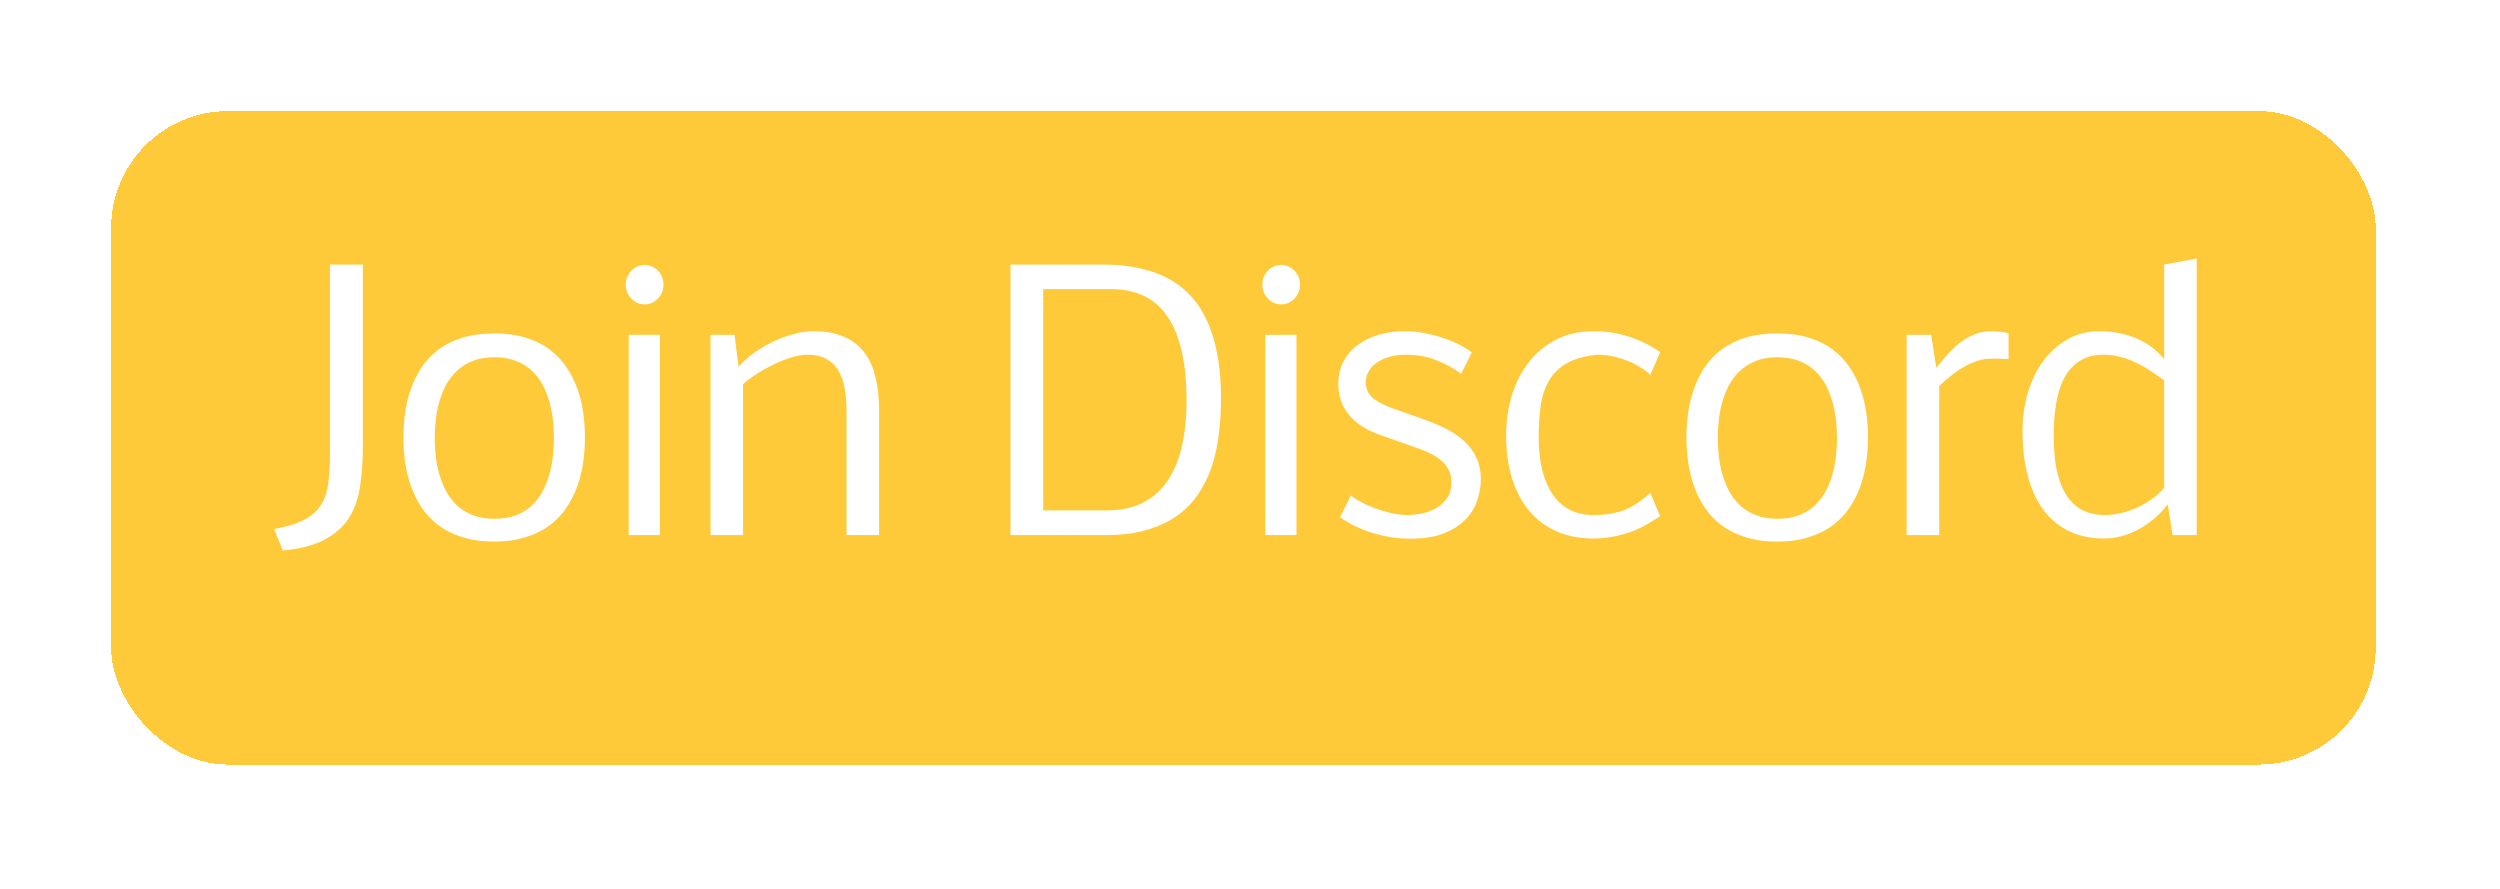
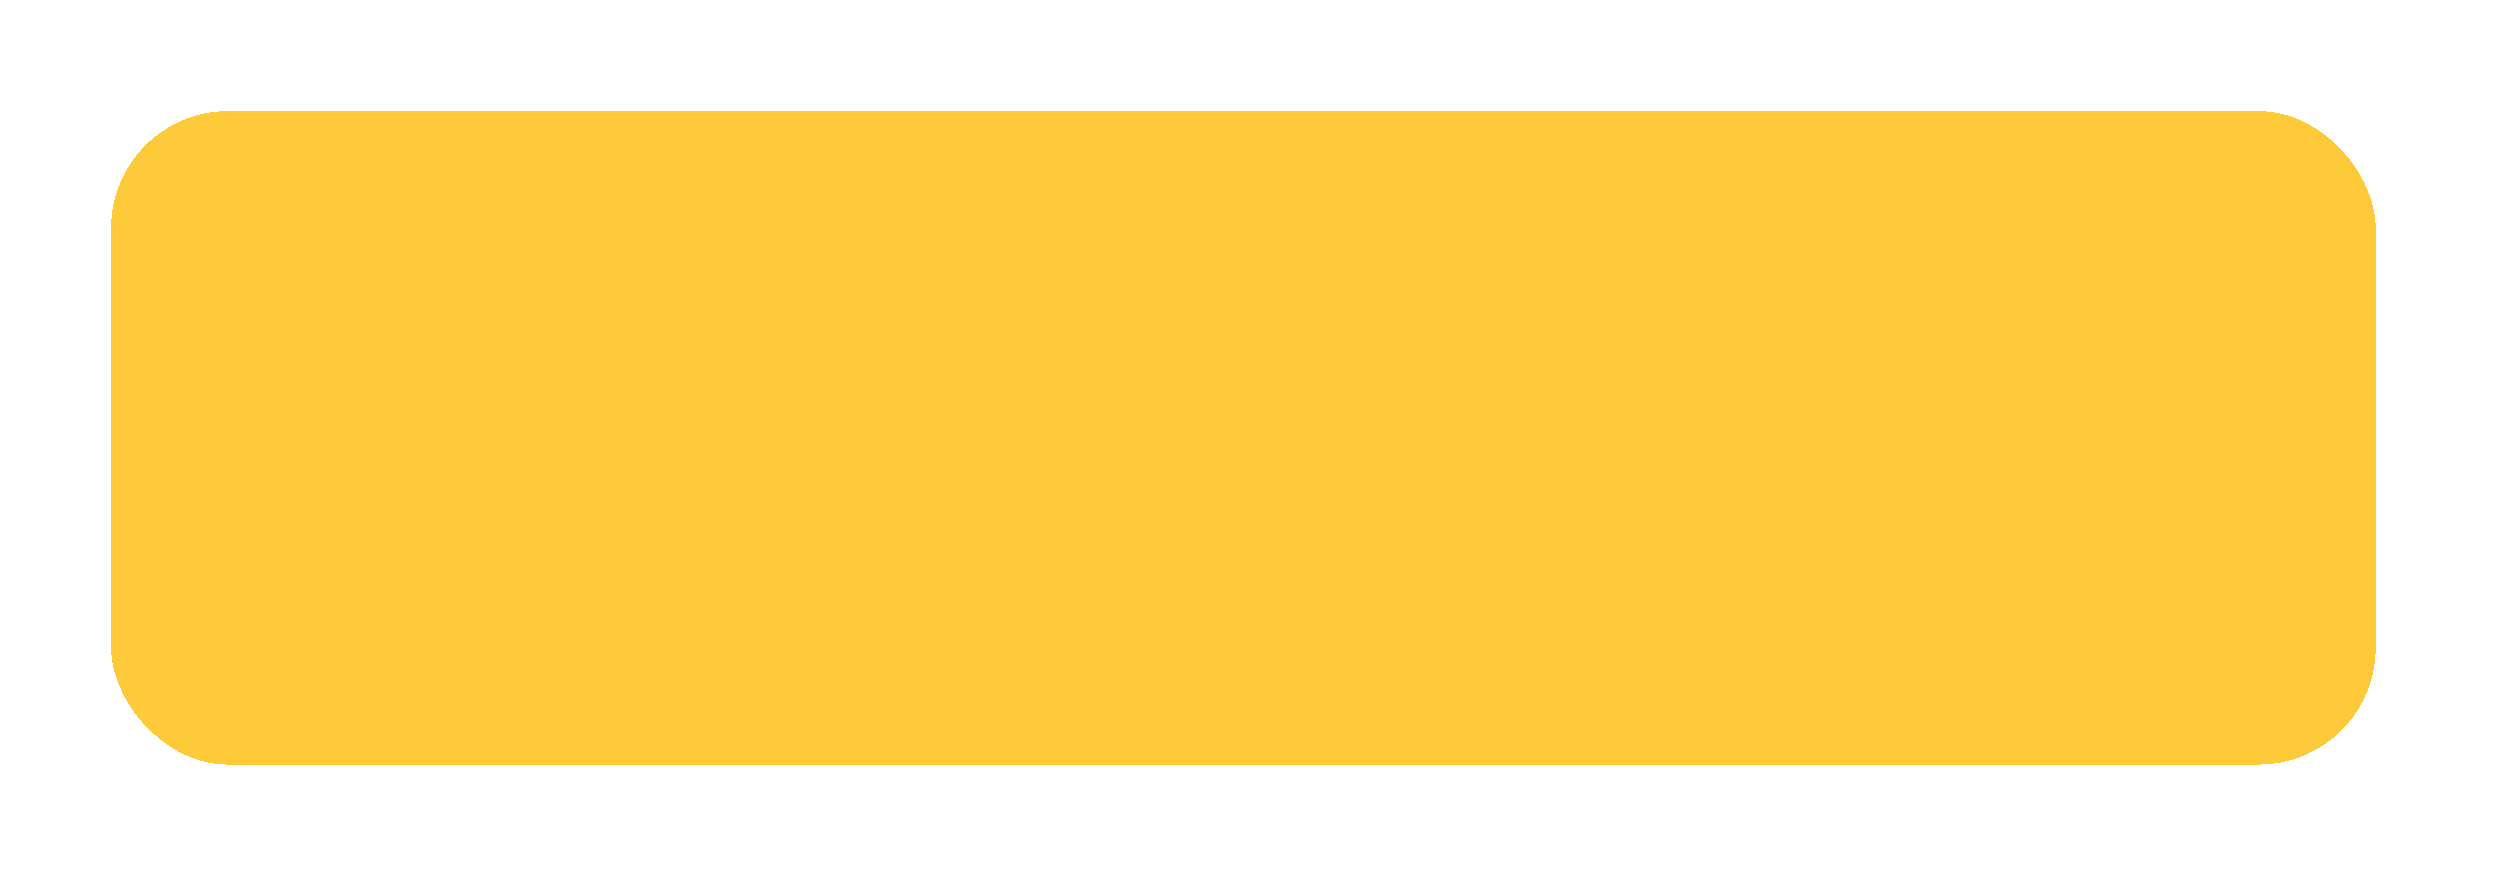
<svg xmlns="http://www.w3.org/2000/svg" width="90" height="32" viewBox="0 0 90 32" fill="none">
  <g filter="url(#filter0_d_824_182)">
    <rect x="4" width="81.525" height="23.524" rx="4.21" fill="#FFCA3A" shape-rendering="crispEdges" />
-     <path d="M9.869 15.046C10.325 14.964 10.685 14.853 10.948 14.713C11.215 14.574 11.416 14.397 11.552 14.183C11.692 13.965 11.78 13.704 11.817 13.4C11.858 13.092 11.879 12.728 11.879 12.308V5.525H13.063V12.093C13.063 12.598 13.03 13.067 12.964 13.499C12.903 13.93 12.771 14.309 12.57 14.633C12.368 14.954 12.076 15.217 11.694 15.423C11.316 15.628 10.812 15.76 10.183 15.817L9.869 15.046ZM17.796 14.676C18.092 14.676 18.349 14.635 18.567 14.553C18.789 14.467 18.978 14.352 19.134 14.208C19.295 14.06 19.426 13.889 19.529 13.696C19.632 13.503 19.714 13.299 19.776 13.085C19.837 12.867 19.881 12.646 19.905 12.419C19.93 12.193 19.942 11.975 19.942 11.766C19.942 11.556 19.93 11.34 19.905 11.118C19.881 10.892 19.837 10.672 19.776 10.458C19.714 10.241 19.632 10.035 19.529 9.842C19.426 9.648 19.295 9.48 19.134 9.336C18.978 9.188 18.789 9.073 18.567 8.991C18.345 8.904 18.088 8.861 17.796 8.861C17.504 8.861 17.247 8.904 17.025 8.991C16.807 9.077 16.618 9.194 16.458 9.342C16.302 9.486 16.17 9.655 16.063 9.848C15.96 10.041 15.878 10.245 15.817 10.458C15.755 10.672 15.712 10.892 15.687 11.118C15.662 11.344 15.65 11.56 15.65 11.766C15.65 11.975 15.662 12.193 15.687 12.419C15.712 12.641 15.755 12.861 15.817 13.079C15.878 13.293 15.96 13.496 16.063 13.69C16.17 13.883 16.302 14.054 16.458 14.202C16.618 14.345 16.807 14.461 17.025 14.547C17.247 14.633 17.504 14.676 17.796 14.676ZM21.058 11.747C21.058 12.035 21.038 12.329 20.997 12.629C20.956 12.925 20.886 13.213 20.787 13.492C20.688 13.772 20.557 14.033 20.392 14.276C20.232 14.518 20.03 14.73 19.788 14.911C19.549 15.092 19.264 15.233 18.931 15.336C18.602 15.443 18.222 15.497 17.79 15.497C17.358 15.497 16.976 15.443 16.643 15.336C16.314 15.233 16.028 15.092 15.786 14.911C15.547 14.73 15.346 14.518 15.181 14.276C15.021 14.033 14.892 13.772 14.793 13.492C14.694 13.213 14.624 12.925 14.583 12.629C14.542 12.333 14.522 12.039 14.522 11.747C14.522 11.455 14.542 11.161 14.583 10.865C14.624 10.565 14.694 10.277 14.793 10.002C14.892 9.722 15.021 9.461 15.181 9.219C15.346 8.976 15.547 8.765 15.786 8.584C16.028 8.403 16.314 8.261 16.643 8.158C16.976 8.055 17.358 8.004 17.79 8.004C18.222 8.004 18.602 8.055 18.931 8.158C19.264 8.261 19.549 8.403 19.788 8.584C20.03 8.765 20.232 8.976 20.392 9.219C20.557 9.461 20.688 9.722 20.787 10.002C20.886 10.277 20.956 10.565 20.997 10.865C21.038 11.161 21.058 11.455 21.058 11.747ZM22.634 15.262V8.053H23.756V15.262H22.634ZM22.529 6.247C22.529 6.148 22.546 6.057 22.578 5.975C22.616 5.889 22.665 5.813 22.727 5.747C22.788 5.681 22.86 5.63 22.942 5.593C23.025 5.556 23.113 5.537 23.207 5.537C23.306 5.537 23.397 5.558 23.479 5.599C23.561 5.636 23.633 5.687 23.695 5.753C23.756 5.819 23.804 5.895 23.837 5.981C23.869 6.068 23.886 6.156 23.886 6.247C23.886 6.345 23.867 6.438 23.83 6.524C23.797 6.606 23.75 6.68 23.689 6.746C23.627 6.812 23.555 6.863 23.473 6.9C23.39 6.937 23.302 6.956 23.207 6.956C23.109 6.956 23.018 6.937 22.936 6.9C22.854 6.859 22.782 6.806 22.72 6.74C22.659 6.674 22.611 6.6 22.578 6.518C22.546 6.432 22.529 6.341 22.529 6.247ZM26.59 9.207C26.713 9.054 26.878 8.902 27.083 8.75C27.289 8.598 27.513 8.46 27.756 8.337C28.002 8.214 28.257 8.115 28.52 8.041C28.788 7.963 29.042 7.924 29.285 7.924C29.717 7.924 30.081 7.99 30.377 8.121C30.677 8.249 30.921 8.436 31.11 8.682C31.299 8.925 31.435 9.223 31.517 9.577C31.604 9.93 31.647 10.331 31.647 10.779V15.262H30.475V10.779C30.475 10.467 30.451 10.187 30.401 9.94C30.352 9.69 30.272 9.478 30.161 9.305C30.05 9.133 29.906 9.001 29.729 8.911C29.552 8.816 29.334 8.769 29.075 8.769C28.878 8.769 28.662 8.808 28.428 8.886C28.194 8.964 27.967 9.059 27.75 9.17C27.532 9.281 27.332 9.398 27.151 9.521C26.97 9.644 26.837 9.749 26.75 9.836V15.262H25.579V8.053H26.442L26.59 9.207ZM42.716 10.397C42.716 9.085 42.492 8.092 42.044 7.418C41.6 6.744 40.916 6.407 39.991 6.407H37.555V14.374H39.849C40.794 14.374 41.508 14.039 41.989 13.369C42.474 12.699 42.716 11.708 42.716 10.397ZM43.956 10.354C43.956 10.798 43.929 11.227 43.876 11.642C43.826 12.058 43.74 12.448 43.617 12.814C43.493 13.176 43.329 13.507 43.123 13.807C42.918 14.107 42.661 14.366 42.352 14.584C42.044 14.798 41.68 14.964 41.261 15.083C40.846 15.203 40.363 15.262 39.812 15.262H36.377V5.525H39.701C40.408 5.525 41.027 5.62 41.557 5.809C42.087 5.994 42.529 6.281 42.883 6.672C43.24 7.063 43.508 7.564 43.684 8.177C43.865 8.785 43.956 9.511 43.956 10.354ZM45.55 15.262V8.053H46.672V15.262H45.55ZM45.445 6.247C45.445 6.148 45.462 6.057 45.495 5.975C45.532 5.889 45.581 5.813 45.643 5.747C45.704 5.681 45.776 5.63 45.858 5.593C45.941 5.556 46.029 5.537 46.124 5.537C46.222 5.537 46.313 5.558 46.395 5.599C46.477 5.636 46.549 5.687 46.611 5.753C46.672 5.819 46.72 5.895 46.753 5.981C46.785 6.068 46.802 6.156 46.802 6.247C46.802 6.345 46.783 6.438 46.746 6.524C46.714 6.606 46.666 6.68 46.605 6.746C46.543 6.812 46.471 6.863 46.389 6.9C46.306 6.937 46.218 6.956 46.124 6.956C46.025 6.956 45.934 6.937 45.852 6.9C45.77 6.859 45.698 6.806 45.636 6.74C45.575 6.674 45.528 6.6 45.495 6.518C45.462 6.432 45.445 6.341 45.445 6.247ZM49.691 11.661C49.481 11.587 49.284 11.496 49.099 11.39C48.914 11.279 48.754 11.149 48.618 11.001C48.483 10.849 48.376 10.676 48.297 10.483C48.219 10.29 48.18 10.072 48.18 9.829C48.18 9.509 48.246 9.229 48.378 8.991C48.513 8.748 48.692 8.549 48.914 8.393C49.136 8.236 49.389 8.119 49.673 8.041C49.956 7.963 50.25 7.924 50.554 7.924C50.826 7.924 51.089 7.951 51.344 8.004C51.603 8.057 51.839 8.123 52.053 8.201C52.271 8.279 52.46 8.364 52.62 8.454C52.781 8.541 52.902 8.617 52.984 8.682L52.602 9.459C52.351 9.266 52.057 9.104 51.72 8.972C51.387 8.837 51.025 8.769 50.635 8.769C50.392 8.769 50.178 8.797 49.993 8.855C49.812 8.908 49.66 8.982 49.537 9.077C49.414 9.167 49.321 9.272 49.26 9.392C49.198 9.511 49.167 9.636 49.167 9.768C49.167 9.998 49.255 10.187 49.432 10.335C49.613 10.479 49.862 10.606 50.178 10.717L51.214 11.081C51.531 11.192 51.817 11.313 52.072 11.445C52.331 11.577 52.55 11.729 52.731 11.901C52.916 12.074 53.058 12.271 53.157 12.493C53.26 12.715 53.311 12.97 53.311 13.258C53.311 13.517 53.266 13.774 53.175 14.029C53.089 14.284 52.945 14.512 52.744 14.713C52.546 14.915 52.287 15.079 51.967 15.207C51.646 15.33 51.251 15.392 50.783 15.392C50.462 15.392 50.164 15.363 49.889 15.305C49.617 15.248 49.375 15.18 49.161 15.102C48.947 15.02 48.762 14.935 48.606 14.849C48.45 14.759 48.328 14.683 48.242 14.621L48.63 13.838C48.721 13.912 48.842 13.99 48.994 14.072C49.151 14.154 49.321 14.23 49.506 14.3C49.695 14.37 49.891 14.428 50.092 14.473C50.293 14.518 50.487 14.541 50.672 14.541C50.807 14.541 50.966 14.524 51.147 14.491C51.331 14.459 51.504 14.399 51.664 14.313C51.829 14.226 51.967 14.107 52.078 13.955C52.193 13.803 52.25 13.61 52.25 13.375C52.25 13.211 52.222 13.067 52.164 12.944C52.106 12.816 52.024 12.705 51.917 12.611C51.815 12.512 51.691 12.426 51.547 12.352C51.403 12.278 51.245 12.21 51.072 12.148L49.691 11.661ZM57.353 15.386C56.885 15.386 56.457 15.305 56.071 15.145C55.688 14.981 55.359 14.742 55.084 14.43C54.813 14.113 54.601 13.727 54.449 13.27C54.297 12.81 54.221 12.282 54.221 11.686C54.221 11.176 54.289 10.695 54.424 10.243C54.564 9.786 54.767 9.387 55.035 9.046C55.302 8.701 55.631 8.427 56.021 8.226C56.416 8.025 56.866 7.924 57.372 7.924C57.828 7.924 58.258 7.992 58.661 8.127C59.064 8.259 59.432 8.442 59.765 8.676L59.413 9.496C59.31 9.394 59.185 9.299 59.037 9.213C58.889 9.122 58.731 9.044 58.562 8.978C58.394 8.913 58.219 8.861 58.038 8.824C57.861 8.787 57.693 8.769 57.532 8.769C57.072 8.81 56.7 8.911 56.416 9.071C56.136 9.227 55.921 9.435 55.769 9.694C55.617 9.953 55.516 10.255 55.466 10.6C55.417 10.946 55.392 11.324 55.392 11.735C55.392 12.2 55.438 12.608 55.528 12.962C55.623 13.312 55.754 13.603 55.923 13.838C56.095 14.072 56.301 14.249 56.539 14.368C56.782 14.483 57.053 14.541 57.353 14.541C57.6 14.541 57.818 14.524 58.007 14.491C58.2 14.454 58.377 14.403 58.537 14.337C58.698 14.267 58.848 14.183 58.988 14.084C59.127 13.986 59.269 13.875 59.413 13.751L59.765 14.578C59.621 14.676 59.465 14.775 59.296 14.874C59.132 14.968 58.949 15.055 58.747 15.133C58.55 15.207 58.334 15.266 58.1 15.312C57.869 15.361 57.621 15.386 57.353 15.386ZM63.986 14.676C64.282 14.676 64.539 14.635 64.757 14.553C64.979 14.467 65.168 14.352 65.324 14.208C65.484 14.06 65.616 13.889 65.719 13.696C65.822 13.503 65.904 13.299 65.965 13.085C66.027 12.867 66.07 12.646 66.095 12.419C66.12 12.193 66.132 11.975 66.132 11.766C66.132 11.556 66.12 11.34 66.095 11.118C66.07 10.892 66.027 10.672 65.965 10.458C65.904 10.241 65.822 10.035 65.719 9.842C65.616 9.648 65.484 9.48 65.324 9.336C65.168 9.188 64.979 9.073 64.757 8.991C64.535 8.904 64.278 8.861 63.986 8.861C63.694 8.861 63.437 8.904 63.215 8.991C62.997 9.077 62.808 9.194 62.648 9.342C62.492 9.486 62.36 9.655 62.253 9.848C62.15 10.041 62.068 10.245 62.006 10.458C61.945 10.672 61.901 10.892 61.877 11.118C61.852 11.344 61.84 11.56 61.84 11.766C61.84 11.975 61.852 12.193 61.877 12.419C61.901 12.641 61.945 12.861 62.006 13.079C62.068 13.293 62.15 13.496 62.253 13.69C62.36 13.883 62.492 14.054 62.648 14.202C62.808 14.345 62.997 14.461 63.215 14.547C63.437 14.633 63.694 14.676 63.986 14.676ZM67.248 11.747C67.248 12.035 67.228 12.329 67.186 12.629C67.145 12.925 67.075 13.213 66.977 13.492C66.878 13.772 66.746 14.033 66.582 14.276C66.422 14.518 66.22 14.73 65.978 14.911C65.739 15.092 65.454 15.233 65.121 15.336C64.792 15.443 64.411 15.497 63.98 15.497C63.548 15.497 63.166 15.443 62.833 15.336C62.504 15.233 62.218 15.092 61.975 14.911C61.737 14.73 61.536 14.518 61.371 14.276C61.211 14.033 61.081 13.772 60.983 13.492C60.884 13.213 60.814 12.925 60.773 12.629C60.732 12.333 60.711 12.039 60.711 11.747C60.711 11.455 60.732 11.161 60.773 10.865C60.814 10.565 60.884 10.277 60.983 10.002C61.081 9.722 61.211 9.461 61.371 9.219C61.536 8.976 61.737 8.765 61.975 8.584C62.218 8.403 62.504 8.261 62.833 8.158C63.166 8.055 63.548 8.004 63.98 8.004C64.411 8.004 64.792 8.055 65.121 8.158C65.454 8.261 65.739 8.403 65.978 8.584C66.22 8.765 66.422 8.976 66.582 9.219C66.746 9.461 66.878 9.722 66.977 10.002C67.075 10.277 67.145 10.565 67.186 10.865C67.228 11.161 67.248 11.455 67.248 11.747ZM69.706 9.237C69.845 9.065 69.987 8.898 70.131 8.738C70.275 8.578 70.425 8.438 70.581 8.319C70.742 8.199 70.912 8.105 71.093 8.035C71.274 7.961 71.473 7.924 71.691 7.924C71.921 7.924 72.127 7.949 72.308 7.998V8.935C72.3 8.931 72.277 8.927 72.24 8.923C72.203 8.919 72.156 8.917 72.098 8.917C72.041 8.913 71.975 8.911 71.901 8.911C71.827 8.911 71.753 8.911 71.679 8.911C71.506 8.911 71.336 8.939 71.167 8.997C70.999 9.054 70.834 9.13 70.674 9.225C70.518 9.315 70.365 9.42 70.218 9.54C70.074 9.655 69.938 9.774 69.811 9.897V15.262H68.639V8.053H69.521L69.706 9.237ZM73.933 11.661C73.933 12.212 73.978 12.672 74.069 13.042C74.163 13.408 74.293 13.702 74.457 13.924C74.622 14.146 74.815 14.304 75.037 14.399C75.263 14.493 75.508 14.541 75.771 14.541C75.948 14.541 76.13 14.52 76.32 14.479C76.509 14.438 76.696 14.378 76.881 14.3C77.066 14.218 77.247 14.117 77.423 13.998C77.6 13.875 77.763 13.731 77.911 13.566V9.694C77.738 9.566 77.565 9.447 77.393 9.336C77.22 9.221 77.043 9.122 76.862 9.04C76.685 8.954 76.502 8.888 76.313 8.843C76.128 8.793 75.935 8.769 75.734 8.769C75.384 8.769 75.094 8.845 74.864 8.997C74.634 9.145 74.449 9.35 74.309 9.614C74.174 9.877 74.077 10.185 74.019 10.539C73.962 10.888 73.933 11.262 73.933 11.661ZM75.573 7.924C76.042 7.924 76.474 8.004 76.868 8.164C77.263 8.321 77.611 8.573 77.911 8.923V5.525L79.082 5.309V15.262H78.213L78.04 14.158C77.904 14.331 77.75 14.493 77.578 14.646C77.409 14.794 77.226 14.923 77.029 15.034C76.831 15.145 76.624 15.231 76.406 15.293C76.192 15.355 75.972 15.386 75.746 15.386C75.269 15.386 74.848 15.297 74.482 15.12C74.12 14.944 73.814 14.689 73.563 14.356C73.316 14.023 73.129 13.618 73.002 13.141C72.874 12.66 72.811 12.117 72.811 11.513C72.811 11.032 72.874 10.576 73.002 10.144C73.133 9.708 73.318 9.326 73.557 8.997C73.799 8.668 74.091 8.407 74.433 8.214C74.774 8.02 75.154 7.924 75.573 7.924Z" fill="white" />
  </g>
  <defs>
    <filter id="filter0_d_824_182" x="0" y="0" width="89.525" height="31.524" filterUnits="userSpaceOnUse" color-interpolation-filters="sRGB">
      <feFlood flood-opacity="0" result="BackgroundImageFix" />
      <feColorMatrix in="SourceAlpha" type="matrix" values="0 0 0 0 0 0 0 0 0 0 0 0 0 0 0 0 0 0 127 0" result="hardAlpha" />
      <feOffset dy="4" />
      <feGaussianBlur stdDeviation="2" />
      <feComposite in2="hardAlpha" operator="out" />
      <feColorMatrix type="matrix" values="0 0 0 0 0 0 0 0 0 0 0 0 0 0 0 0 0 0 0.25 0" />
      <feBlend mode="normal" in2="BackgroundImageFix" result="effect1_dropShadow_824_182" />
      <feBlend mode="normal" in="SourceGraphic" in2="effect1_dropShadow_824_182" result="shape" />
    </filter>
  </defs>
</svg>